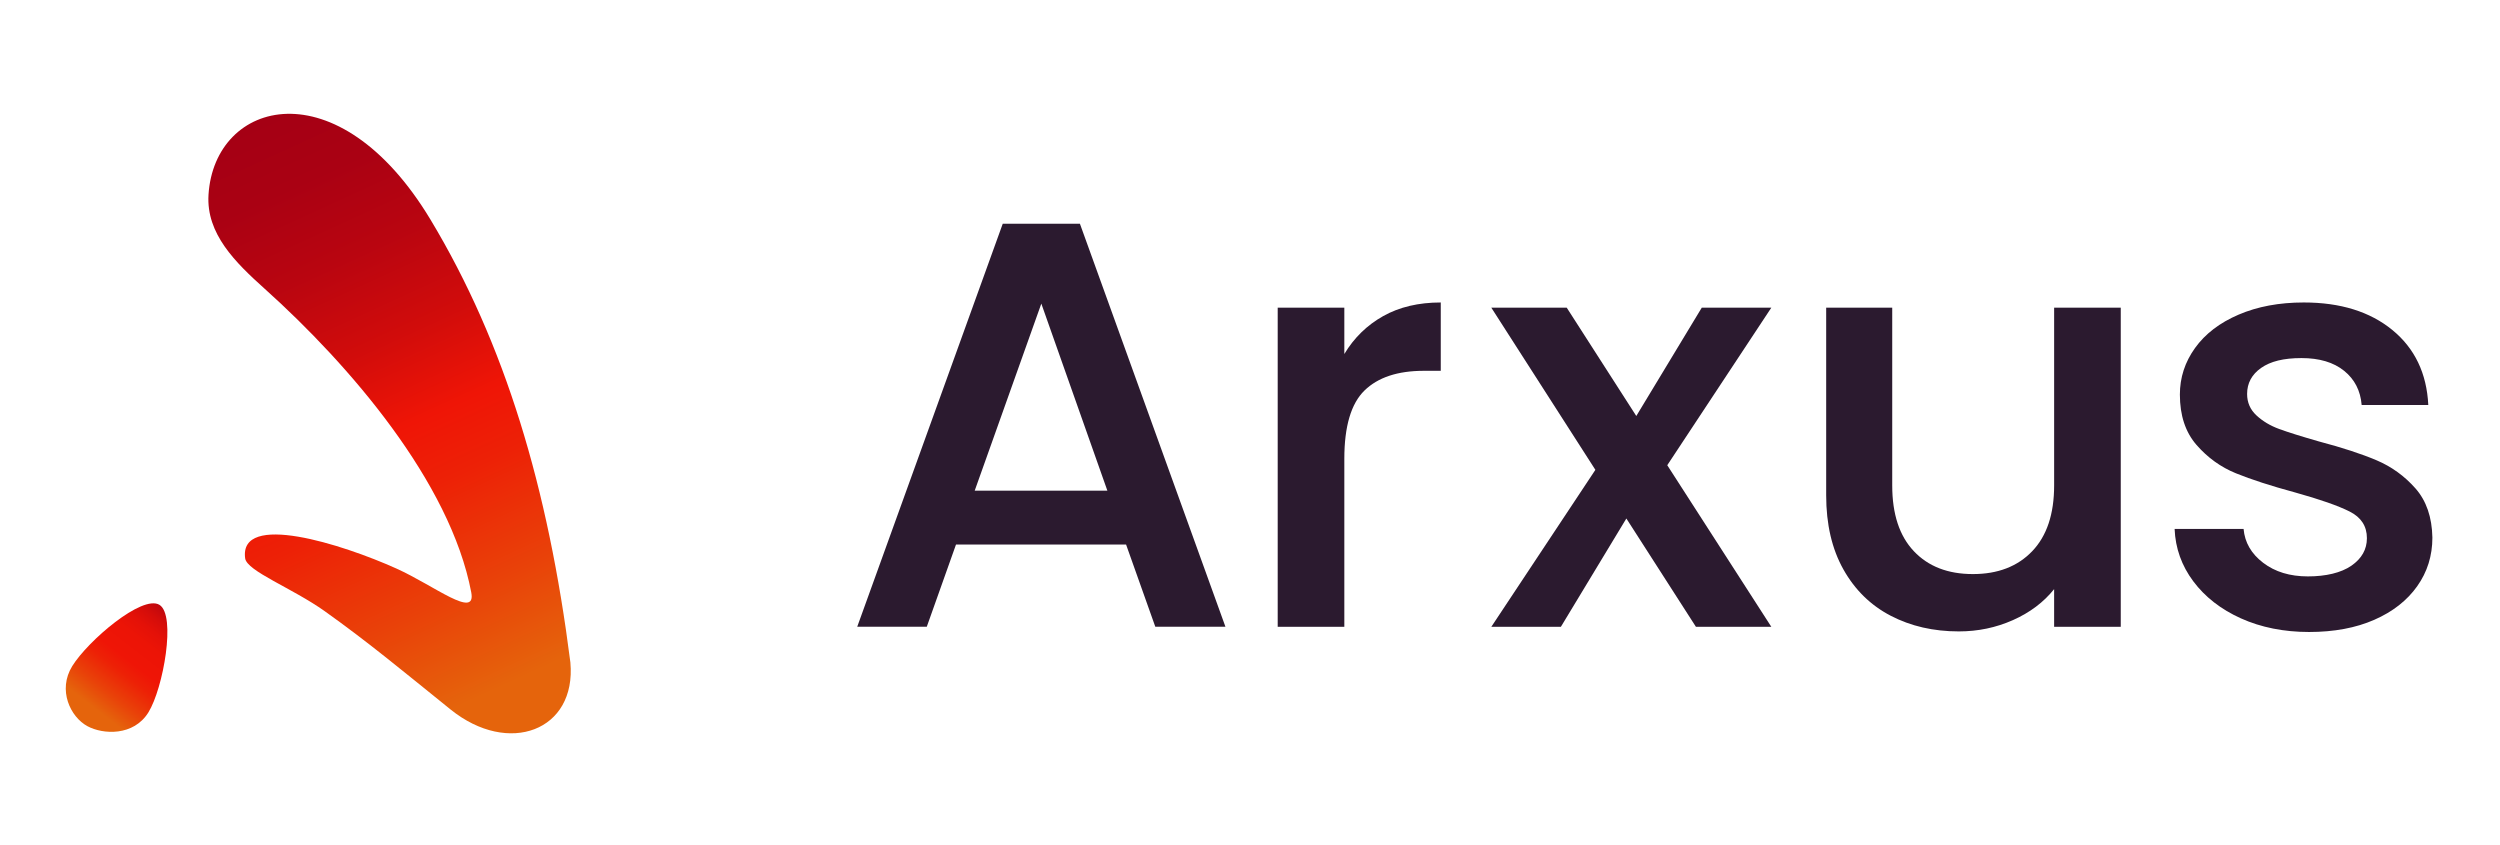
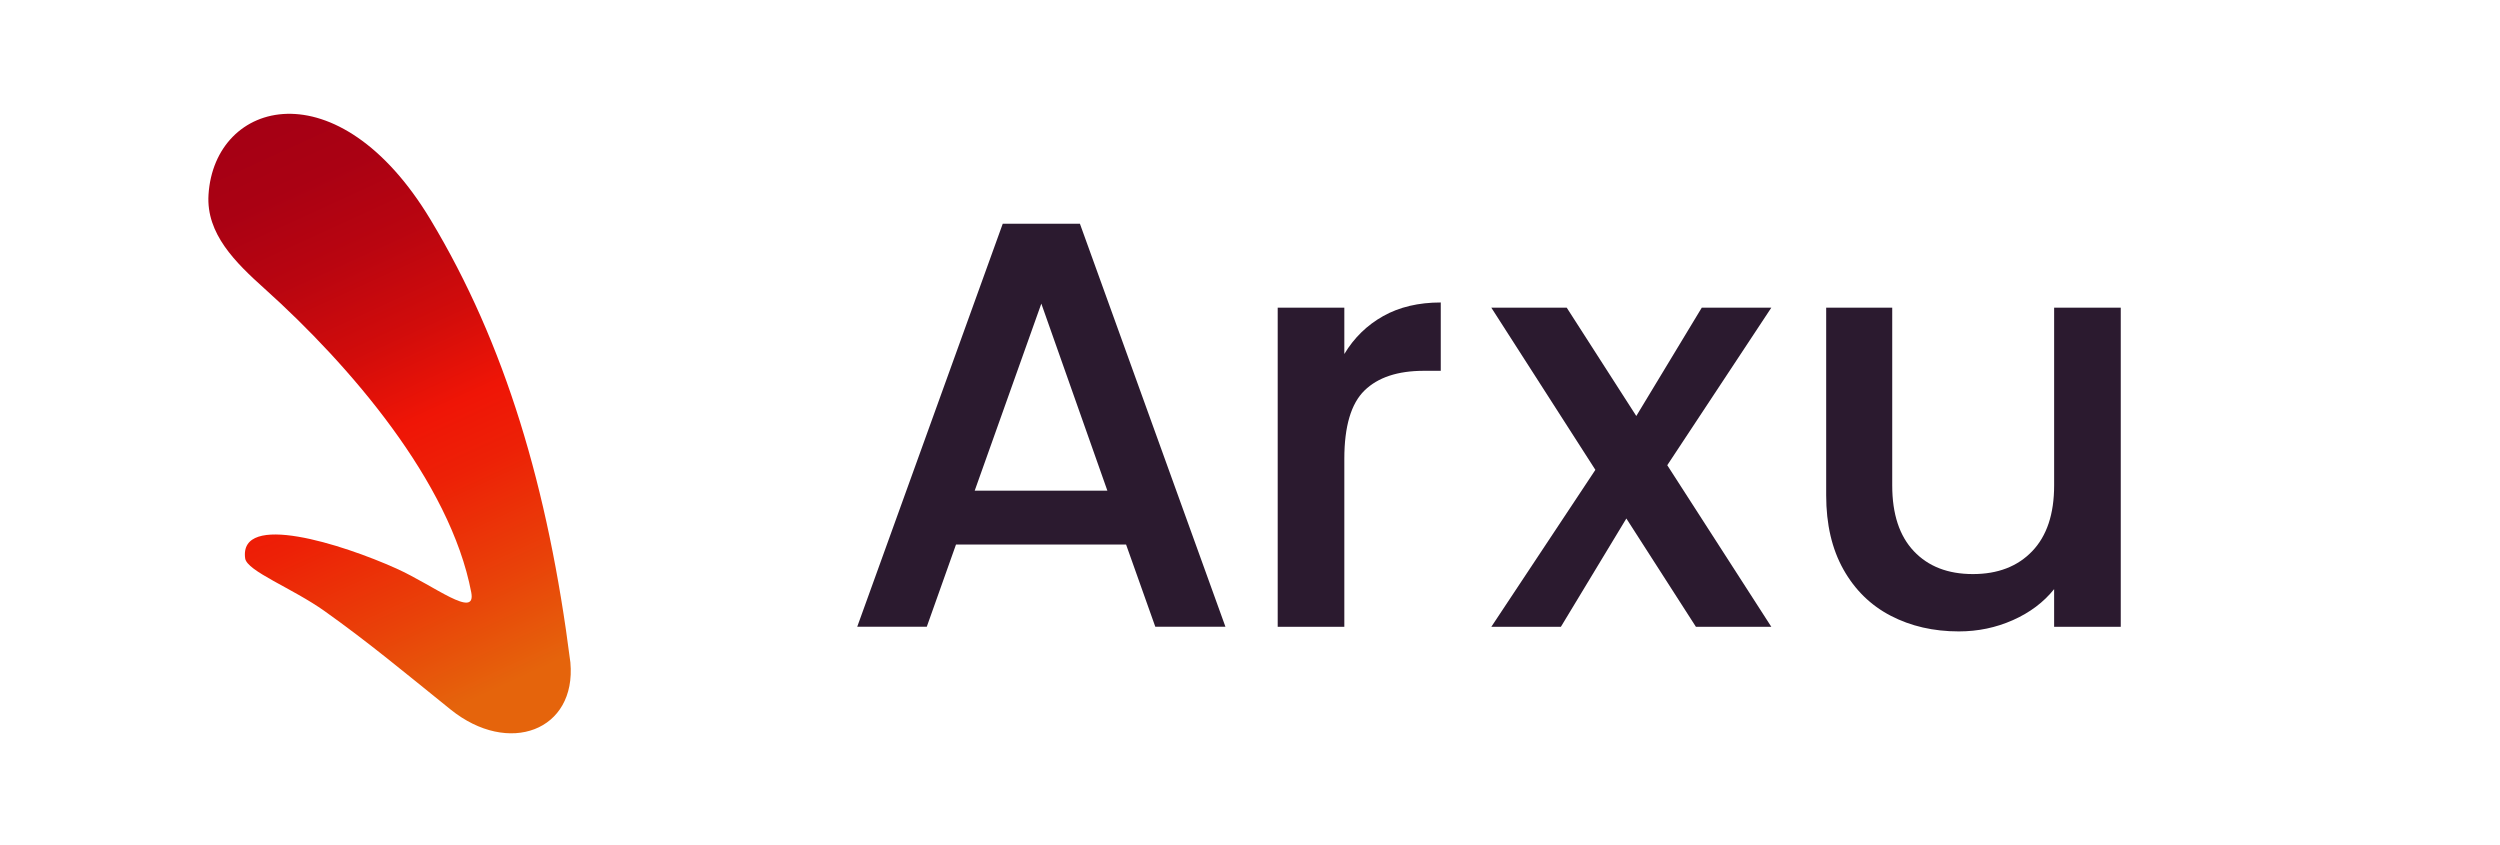
<svg xmlns="http://www.w3.org/2000/svg" fill="none" viewBox="0 0 772 261" height="261" width="772">
  <path fill="#2B1A2F" d="M347.733 168.151H295.211L286.187 193.545H264.709L309.65 69.08H333.475L378.416 193.545H356.758L347.733 168.151ZM341.957 151.519L321.561 93.757L300.986 151.519H341.957Z" />
  <path fill="#2B1A2F" d="M427.131 97.606C432.122 94.806 438.051 93.404 444.908 93.404V114.507H439.675C431.611 114.507 425.507 116.535 421.355 120.587C417.204 124.641 415.128 131.674 415.128 141.689V193.549H394.553V95.013H415.128V109.32C418.133 104.311 422.137 100.41 427.131 97.606Z" />
  <path fill="#2B1A2F" d="M514.852 143.657L546.98 193.551H523.696L502.218 160.11L482.003 193.551H460.525L492.653 145.089L460.525 95.018H483.81L505.287 128.459L525.502 95.018H546.98L514.852 143.659V143.657Z" />
  <path fill="#2B1A2F" d="M654.891 95.014V193.55H634.314V181.926C631.066 185.98 626.823 189.169 621.589 191.493C616.356 193.817 610.789 194.98 604.895 194.98C597.071 194.98 590.064 193.37 583.868 190.151C577.67 186.931 572.796 182.165 569.248 175.845C565.697 169.526 563.924 161.895 563.924 152.954V95.013H584.32V149.913C584.32 158.738 586.545 165.503 590.999 170.209C595.449 174.921 601.526 177.273 609.228 177.273C616.93 177.273 623.036 174.921 627.548 170.209C632.06 165.501 634.316 158.737 634.316 149.913V95.013H654.892L654.891 95.014Z" />
-   <path fill="#2B1A2F" d="M692.006 190.959C685.808 188.159 680.906 184.343 677.296 179.514C673.686 174.687 671.761 169.294 671.52 163.331H692.818C693.18 167.504 695.192 170.993 698.864 173.791C702.532 176.593 707.135 177.993 712.672 177.993C718.208 177.993 722.928 176.893 726.118 174.686C729.304 172.481 730.901 169.649 730.901 166.19C730.901 162.496 729.125 159.752 725.577 157.964C722.026 156.174 716.4 154.208 708.702 152.062C701.24 150.036 695.165 148.069 690.472 146.16C685.779 144.255 681.719 141.332 678.29 137.398C674.861 133.464 673.147 128.277 673.147 121.839C673.147 116.594 674.709 111.798 677.84 107.443C680.967 103.092 685.448 99.665 691.286 97.16C697.121 94.657 703.83 93.404 711.411 93.404C722.719 93.404 731.834 96.238 738.755 101.899C745.673 107.563 749.373 115.283 749.856 125.057H729.28C728.919 120.648 727.114 117.129 723.866 114.507C720.618 111.886 716.223 110.574 710.691 110.574C705.159 110.574 701.124 111.587 698.237 113.613C695.349 115.641 693.906 118.324 693.906 121.66C693.906 124.284 694.867 126.489 696.794 128.277C698.718 130.065 701.064 131.469 703.833 132.479C706.599 133.493 710.692 134.776 716.107 136.324C723.326 138.232 729.252 140.169 733.884 142.137C738.516 144.104 742.517 146.996 745.887 150.81C749.254 154.626 751.001 159.693 751.121 166.01C751.121 171.615 749.556 176.622 746.428 181.031C743.297 185.443 738.876 188.899 733.163 191.404C727.447 193.907 720.738 195.159 713.038 195.159C705.338 195.159 698.207 193.756 692.011 190.957L692.006 190.959Z" />
  <path fill="url(#paint0_linear_1362_51)" d="M176.138 204.578C169.268 150.596 155.956 106.067 132.945 67.828C104.394 20.381 66.234 30.705 64.388 60.123C63.63 72.203 72.689 81.046 81.739 89.177C107.905 112.679 139.07 148.834 145.524 182.937C147.116 191.353 134.107 180.833 122.427 175.572C105.62 168.002 73.754 157.929 75.703 172.415C76.234 176.36 90.284 181.622 100.259 188.723C113.93 198.455 124.748 207.507 139.151 219.103C157.079 233.535 178.038 225.649 176.137 204.578H176.138Z" />
-   <path fill="url(#paint1_linear_1362_51)" d="M49.232 186.773C54.461 189.944 50.415 212.556 45.836 219.969C41.257 227.381 31.797 226.831 27.017 224.255C21.753 221.421 17.727 213.114 22.306 205.7C27.146 197.864 43.926 183.554 49.232 186.771V186.773Z" />
  <defs>
    <linearGradient gradientUnits="userSpaceOnUse" y2="228.209" x2="154.002" y1="42.811" x1="68.924" id="paint0_linear_1362_51">
      <stop stop-color="#A50014" />
      <stop stop-color="#AA0113" offset="0.11" />
      <stop stop-color="#B90510" offset="0.24" />
      <stop stop-color="#D10C0B" offset="0.38" />
      <stop stop-color="#EF1506" offset="0.51" />
      <stop stop-color="#ED2106" offset="0.61" />
      <stop stop-color="#E94209" offset="0.78" />
      <stop stop-color="#E5640C" offset="0.93" />
    </linearGradient>
    <linearGradient gradientUnits="userSpaceOnUse" y2="221.293" x2="27.612" y1="187.155" x1="54.038" id="paint1_linear_1362_51">
      <stop stop-color="#A70013" />
      <stop stop-color="#C1080E" offset="0.07" />
      <stop stop-color="#D50D0A" offset="0.15" />
      <stop stop-color="#E41108" offset="0.24" />
      <stop stop-color="#EC1406" offset="0.34" />
      <stop stop-color="#EF1506" offset="0.51" />
      <stop stop-color="#ED2106" offset="0.61" />
      <stop stop-color="#E94209" offset="0.78" />
      <stop stop-color="#E5640C" offset="0.93" />
    </linearGradient>
  </defs>
</svg>